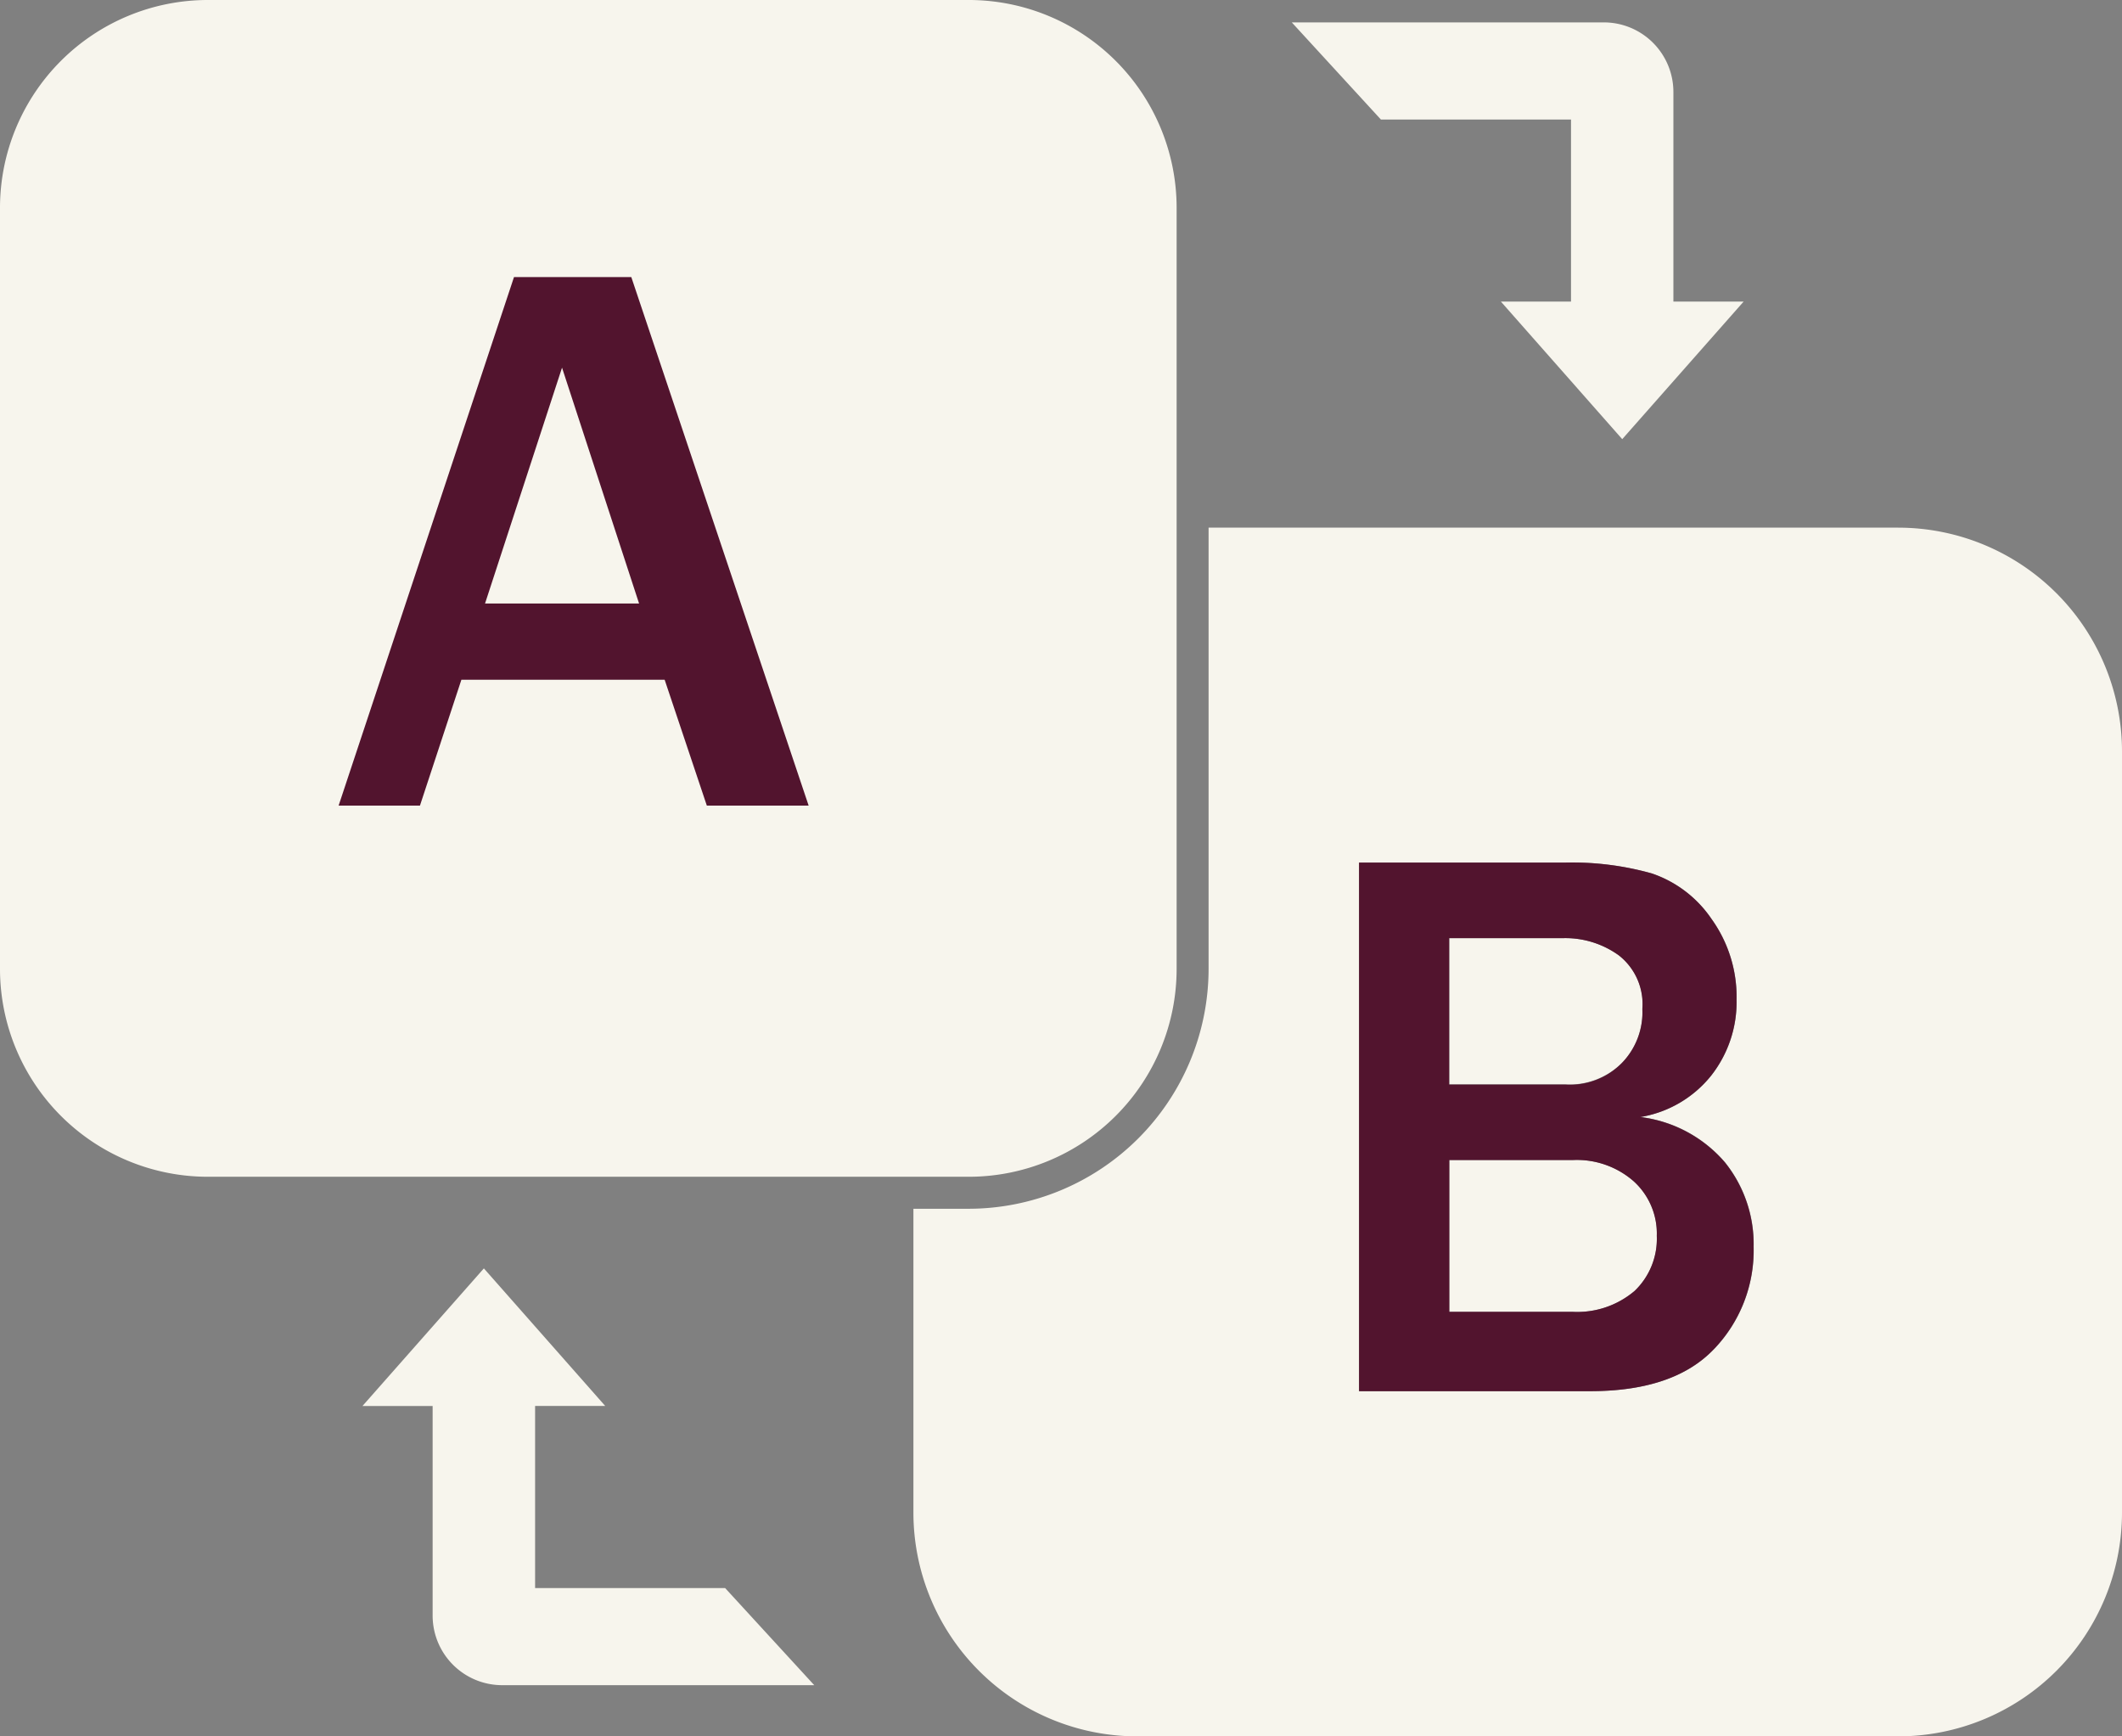
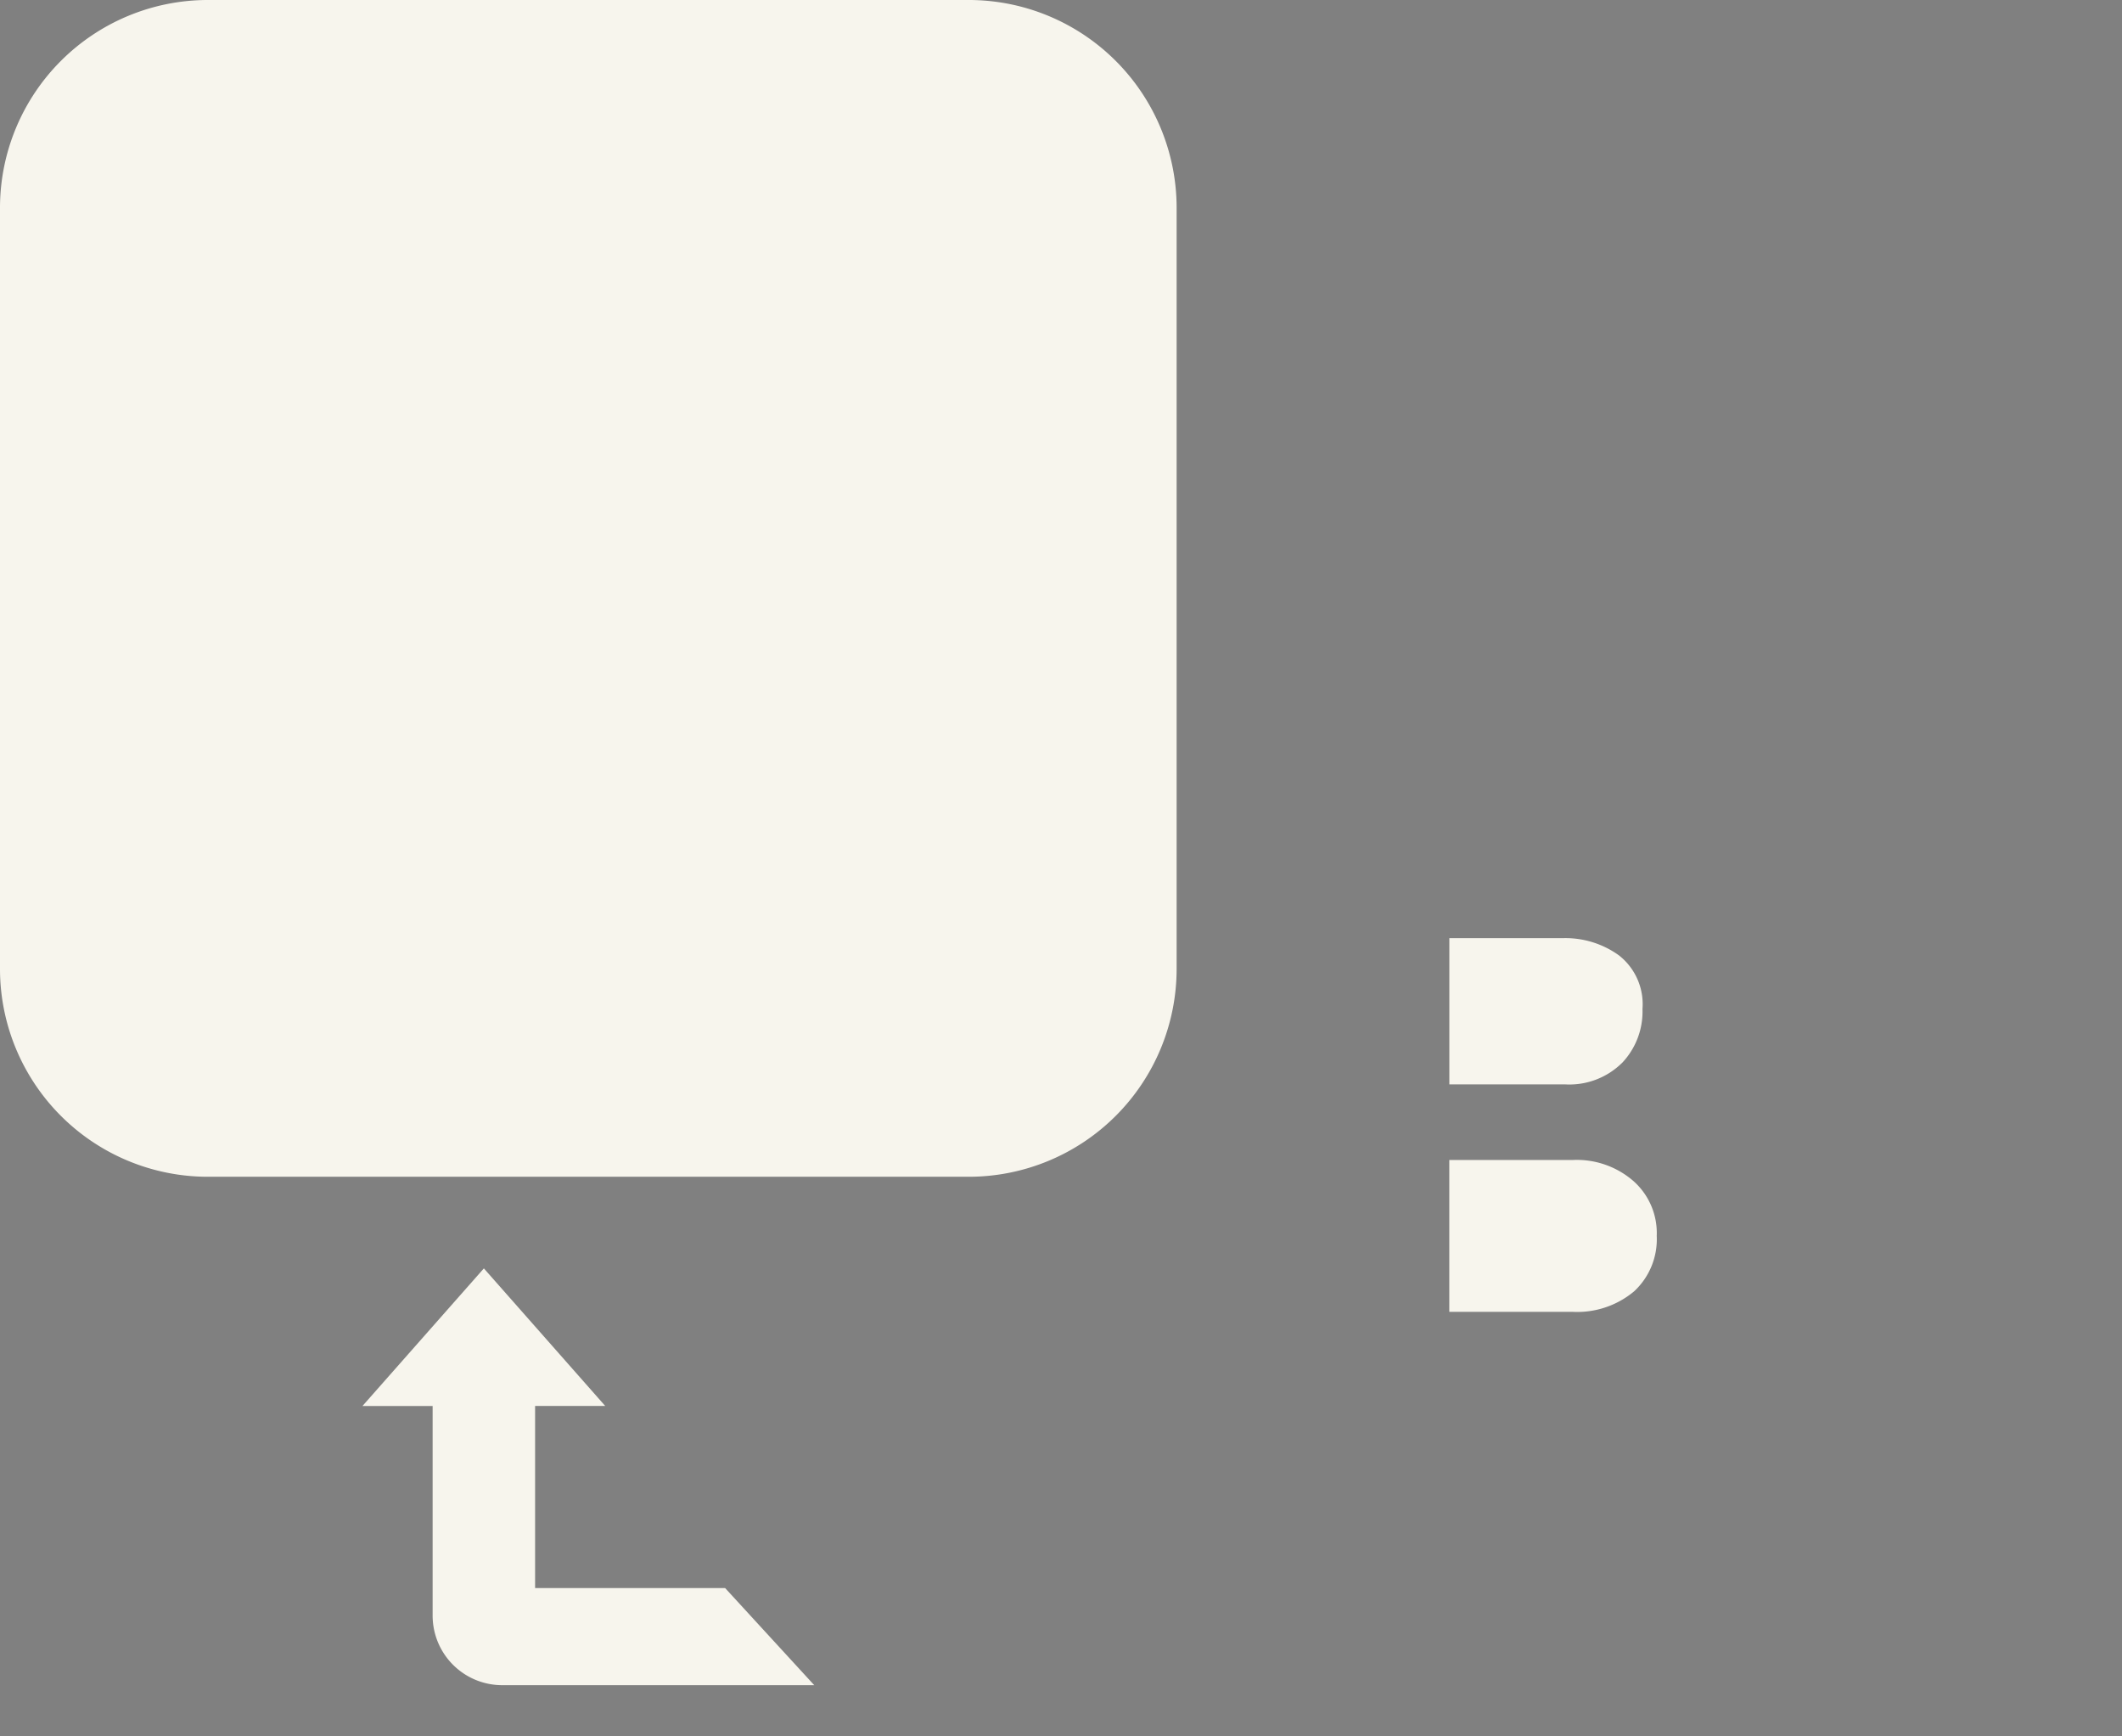
<svg xmlns="http://www.w3.org/2000/svg" width="126.226" height="103.276" viewBox="0 0 126.226 103.276">
  <rect x="0" y="0" width="126.226" height="103.276" fill="#808080" stroke="none" />
  <g id="Bildmaterial_4" data-name="Bildmaterial 4" transform="translate(63.113 51.638)">
    <g id="Gruppe_456" data-name="Gruppe 456" transform="translate(-63.113 -51.638)">
      <path id="Pfad_369" data-name="Pfad 369" d="M344.928,224.04a4.433,4.433,0,0,0,1.231-3.225,3.686,3.686,0,0,0-1.4-3.189,5.445,5.445,0,0,0-3.292-1.025H334.67v8.7h6.909a4.46,4.46,0,0,0,3.351-1.267Z" transform="translate(-248.457 -160.803)" fill="#f7f5ed" />
      <path id="Pfad_370" data-name="Pfad 370" d="M342.007,267.823H334.66v9.029h7.324a5.267,5.267,0,0,0,3.673-1.221A4.222,4.222,0,0,0,347,272.336a4.133,4.133,0,0,0-1.37-3.248,5.132,5.132,0,0,0-3.627-1.267Z" transform="translate(-248.45 -198.828)" fill="#f7f5ed" />
-       <path id="Pfad_371" data-name="Pfad 371" d="M269.5,121.82H228.478v26.247a14.282,14.282,0,0,1-14.264,14.266H210.92V180.4a13.314,13.314,0,0,0,13.313,13.313H269.5A13.314,13.314,0,0,0,282.812,180.4V135.136A13.314,13.314,0,0,0,269.5,121.823Zm-10.984,48.886q-2.384,2.477-7.334,2.476H237.43V141.743h12.252a17.556,17.556,0,0,1,5.16.644,7.016,7.016,0,0,1,3.547,2.695,7.95,7.95,0,0,1,1.5,4.815,7.088,7.088,0,0,1-1.52,4.526,6.828,6.828,0,0,1-4.191,2.452,7.9,7.9,0,0,1,5.021,2.695,7.765,7.765,0,0,1,1.705,5.021,8.476,8.476,0,0,1-2.383,6.116Z" transform="translate(-156.586 -90.439)" fill="#f7f5ed" />
      <path id="Pfad_372" data-name="Pfad 372" d="M12.362,0H57.629A12.367,12.367,0,0,1,69.991,12.362V57.629A12.367,12.367,0,0,1,57.629,69.991H12.362A12.367,12.367,0,0,1,0,57.629V12.362A12.367,12.367,0,0,1,12.362,0Z" fill="#f7f5ed" />
-       <path id="Pfad_373" data-name="Pfad 373" d="M330.564,214.3a6.821,6.821,0,0,0,4.191-2.452,7.088,7.088,0,0,0,1.52-4.526,7.956,7.956,0,0,0-1.5-4.815,7,7,0,0,0-3.547-2.695,17.469,17.469,0,0,0-5.16-.644H313.82v31.438h13.751q4.95,0,7.334-2.476a8.476,8.476,0,0,0,2.383-6.116A7.765,7.765,0,0,0,335.582,217a7.9,7.9,0,0,0-5.021-2.695Zm-11.378-10.639h6.793a5.434,5.434,0,0,1,3.292,1.025,3.68,3.68,0,0,1,1.4,3.189,4.292,4.292,0,0,1-4.583,4.493h-6.909v-8.7Zm11,21.005a5.267,5.267,0,0,1-3.673,1.221h-7.324V216.86h7.347a5.132,5.132,0,0,1,3.627,1.267,4.223,4.223,0,0,1,1.37,3.248,4.313,4.313,0,0,1-1.347,3.295Z" transform="translate(-232.978 -147.863)" fill="#52142e" />
-       <path id="Pfad_374" data-name="Pfad 374" d="M86.9,83.386,91.48,69.359l4.583,14.027ZM95.6,63.97H88.623L78.19,95.408h4.838l2.465-7.486H97.585l2.509,7.486h6.056Z" transform="translate(-58.048 -47.491)" fill="#52142e" />
-       <path id="Pfad_375" data-name="Pfad 375" d="M314.9,10.946v10.83h-4.171l7.218,8.182,7.221-8.182H320.99V9.341a4.14,4.14,0,0,0-4.168-4.171H298.29l5.3,5.776Z" transform="translate(-221.449 -3.838)" fill="#f7f5ed" />
      <path id="Pfad_376" data-name="Pfad 376" d="M93.968,311.871v-10.83h4.171l-7.218-8.182L83.7,301.042h4.173v12.435a4.14,4.14,0,0,0,4.168,4.171h18.532l-5.3-5.775Z" transform="translate(-62.138 -217.418)" fill="#f7f5ed" />
    </g>
  </g>
</svg>